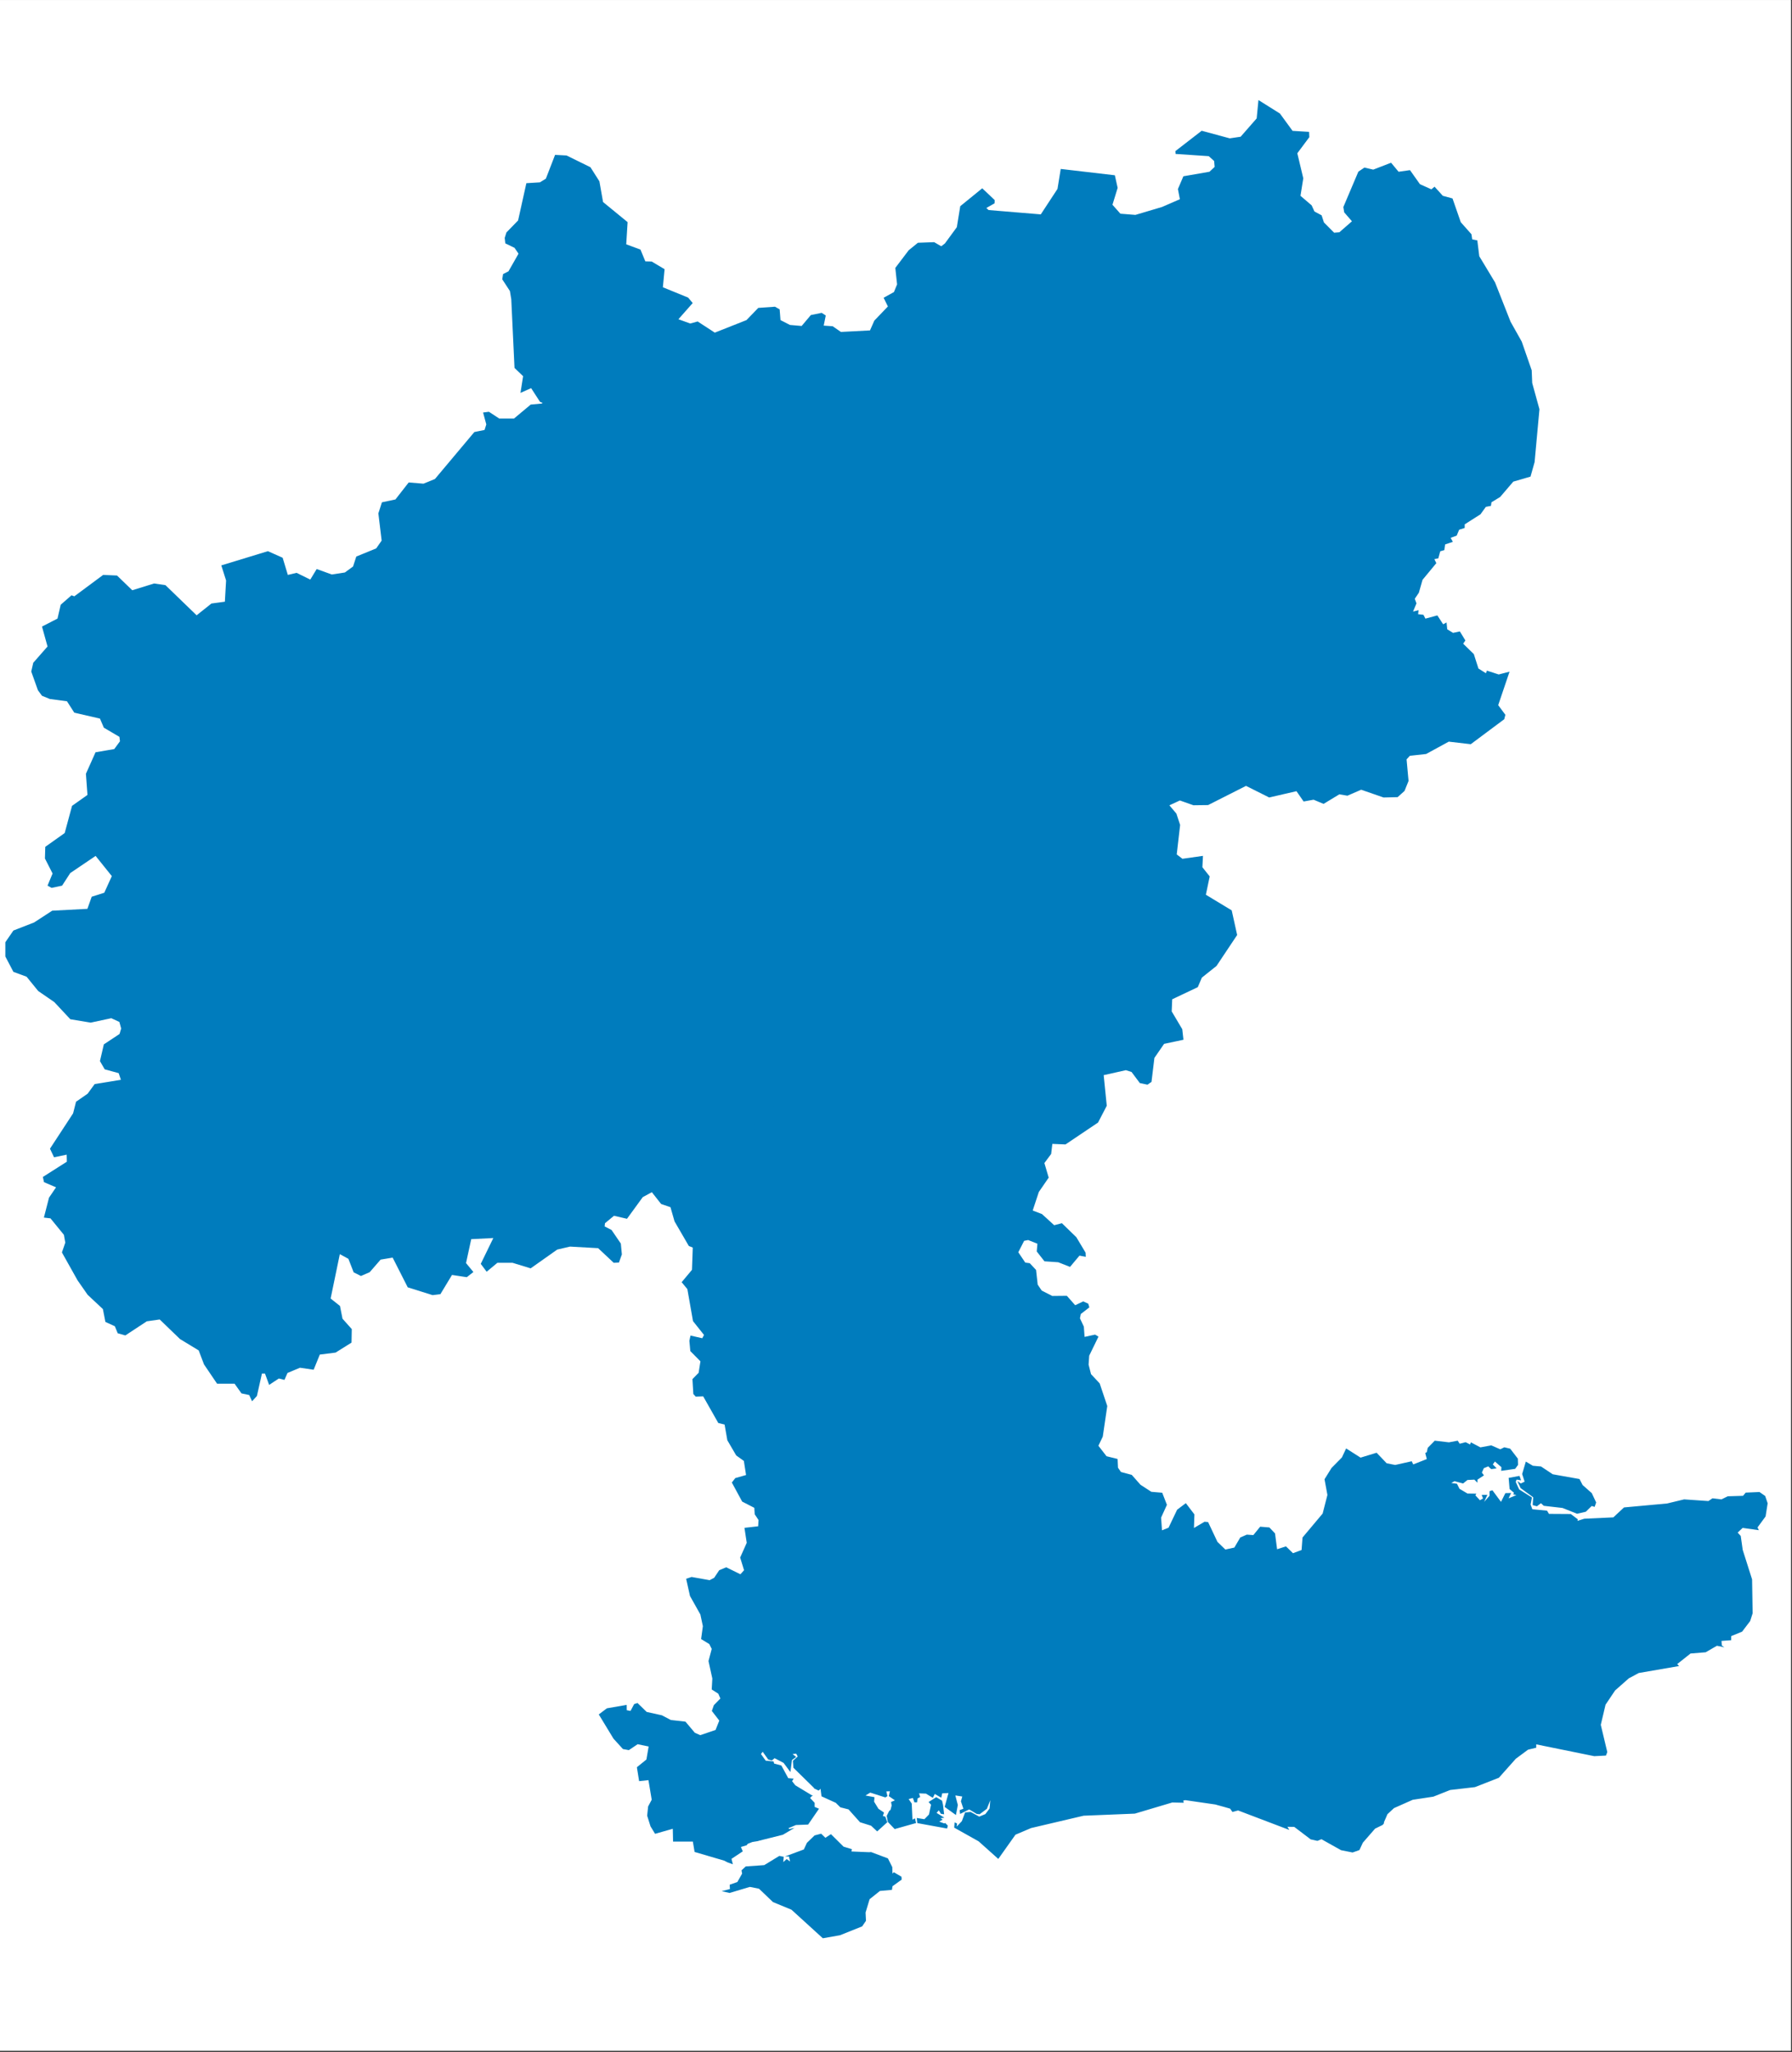
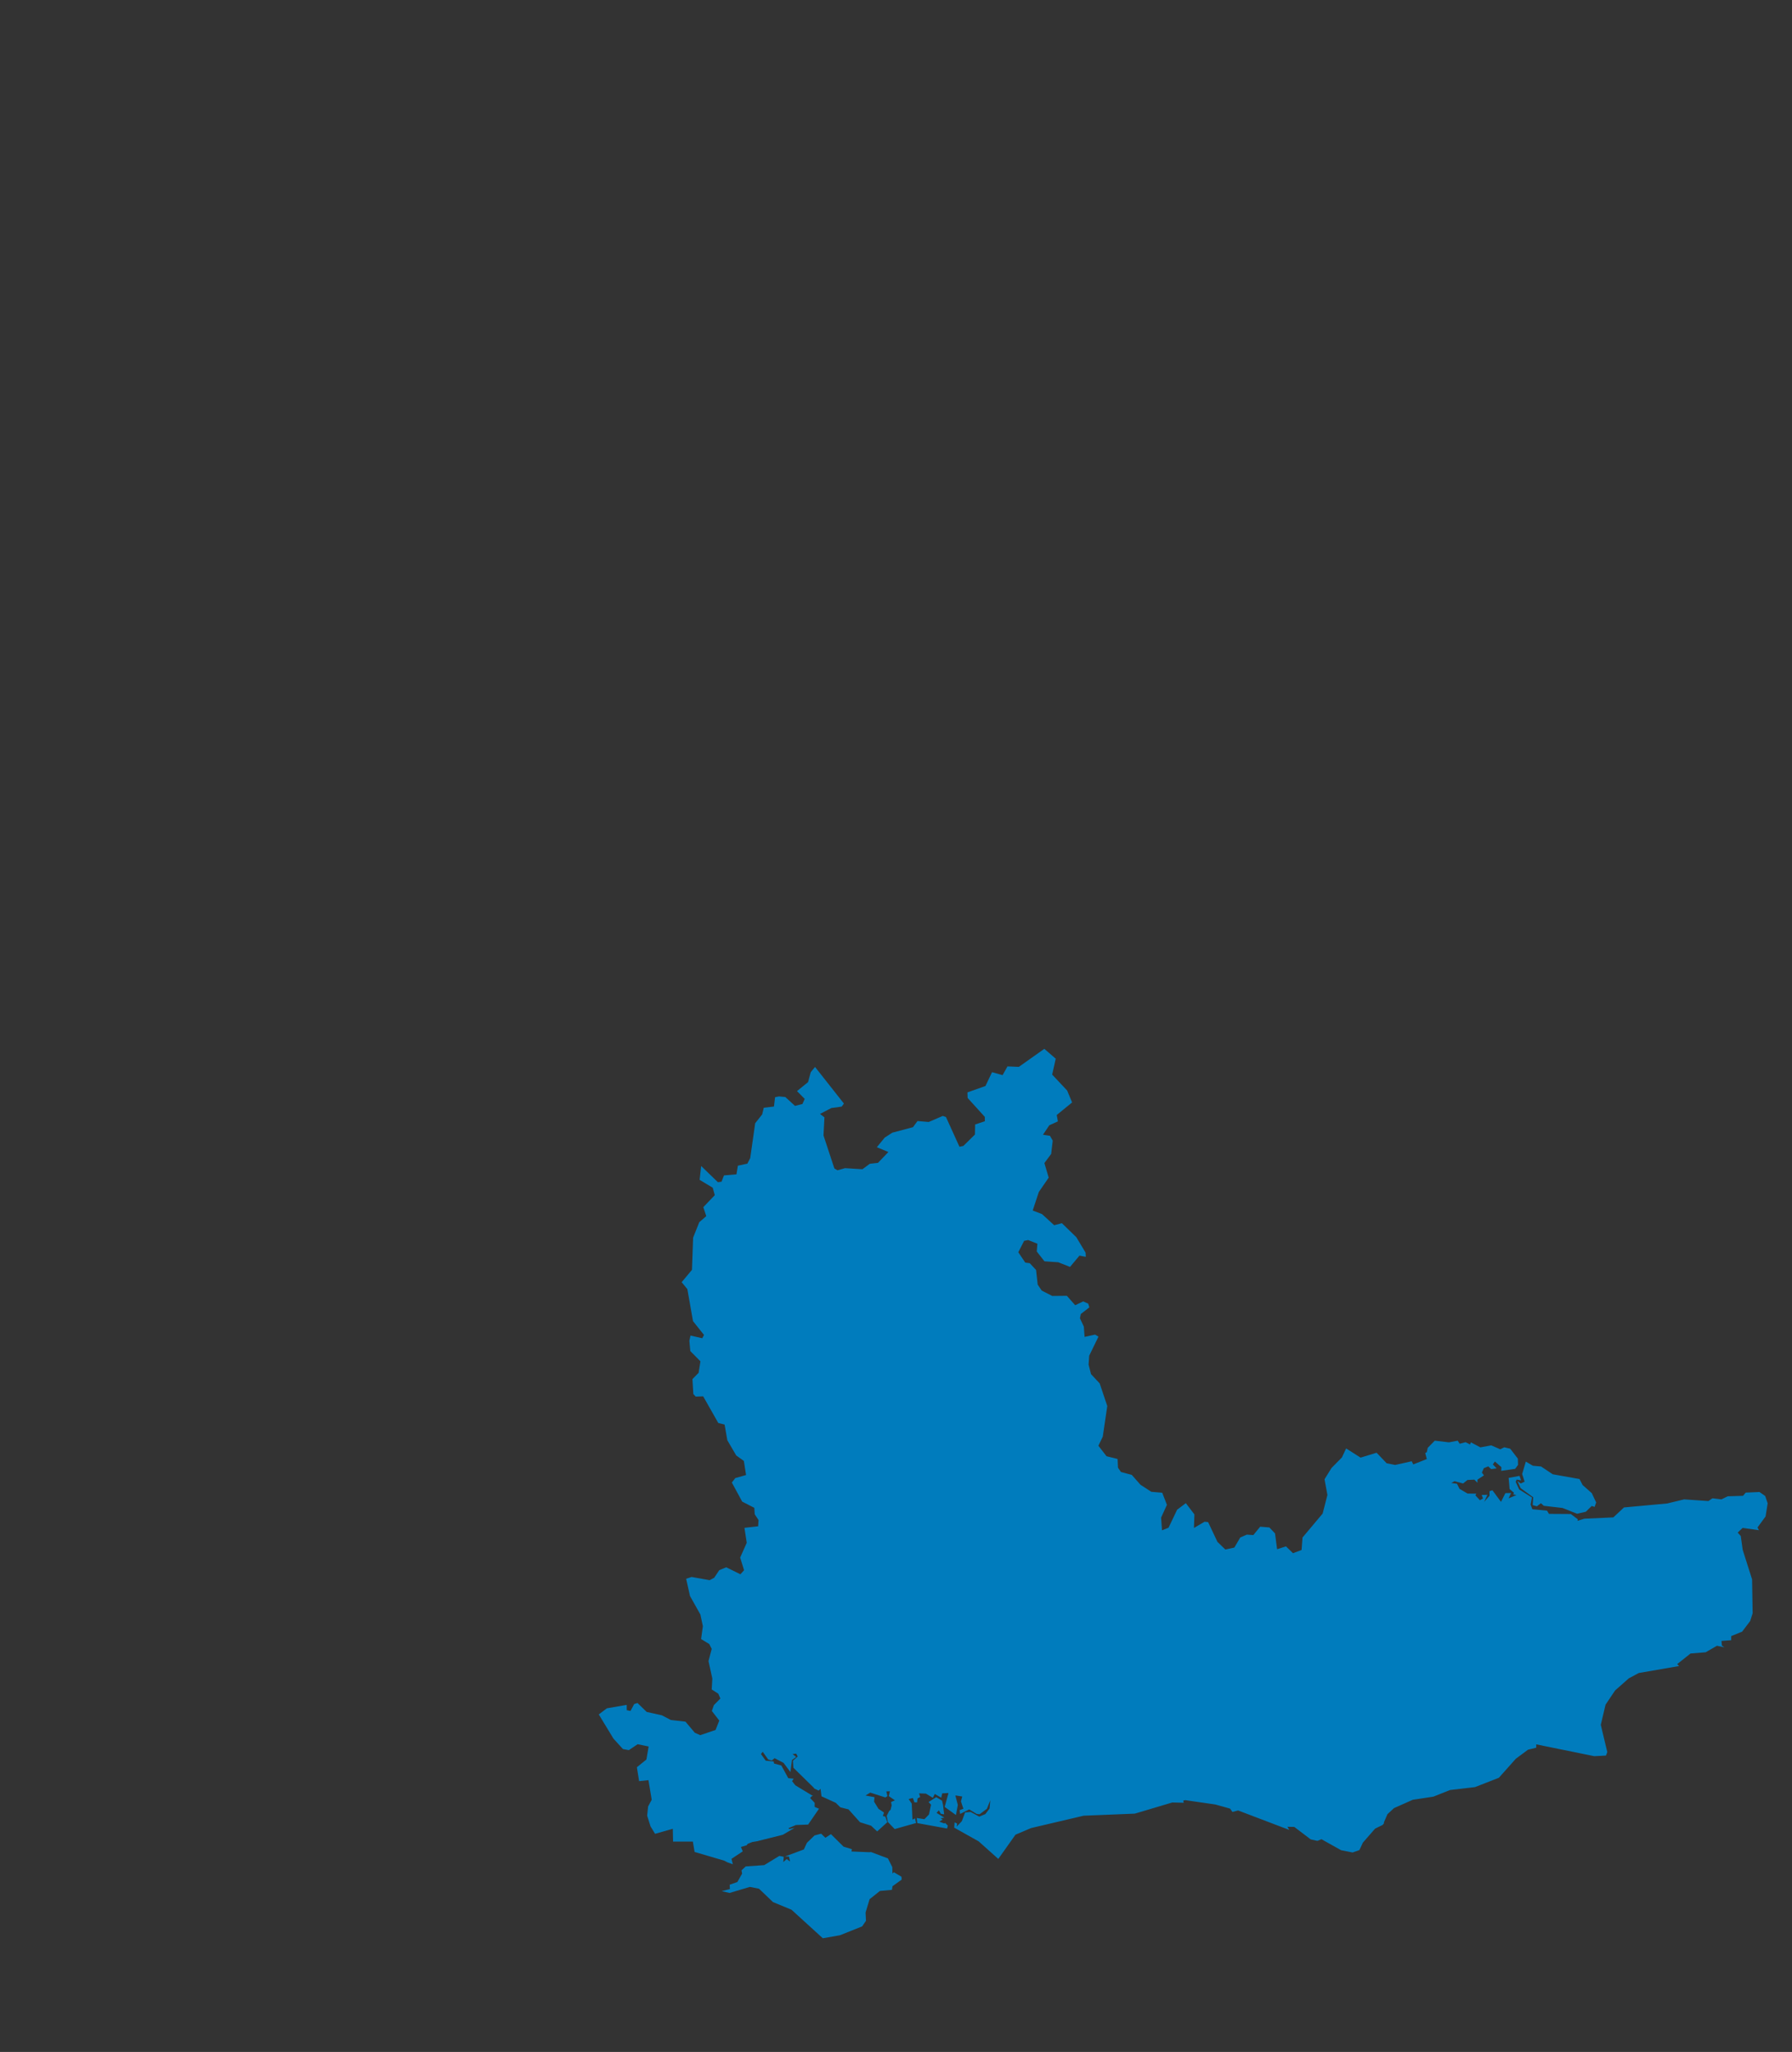
<svg xmlns="http://www.w3.org/2000/svg" width="525" zoomAndPan="magnify" viewBox="0 0 393.75 450.75" height="601" preserveAspectRatio="xMidYMid meet">
  <rect x="0" y="0" width="393.75" height="450.75" fill="#333333" stroke="none" />
  <defs>
    <clipPath id="8433b71afc">
-       <path d="M 0 0.02 L 393.5 0.02 L 393.5 450.48 L 0 450.48 Z M 0 0.02 " />
-     </clipPath>
+       </clipPath>
    <clipPath id="dc42298dc5">
-       <path d="M 110.395 21.836 L 338.402 21.836 L 338.402 281 L 110.395 281 Z M 110.395 21.836 " />
-     </clipPath>
+       </clipPath>
    <clipPath id="461b0f854b">
-       <path d="M 1 84.09 L 201.949 84.09 L 201.949 308 L 1 308 Z M 1 84.09 " />
-     </clipPath>
+       </clipPath>
    <clipPath id="d1433c9487">
      <path d="M 131.566 230.297 L 389 230.297 L 389 425.734 L 131.566 425.734 Z M 131.566 230.297 " />
    </clipPath>
  </defs>
  <g id="f1cc58ad29">
    <g clip-rule="nonzero" clip-path="url(#8433b71afc)">
-       <path style=" stroke:none;fill-rule:nonzero;fill:#ffffff;fill-opacity:1;" d="M 0 0.02 L 393.5 0.02 L 393.5 450.48 L 0 450.48 Z M 0 0.02 " />
-       <path style=" stroke:none;fill-rule:nonzero;fill:#ffffff;fill-opacity:1;" d="M 0 0.02 L 393.5 0.02 L 393.5 450.48 L 0 450.48 Z M 0 0.02 " />
-     </g>
+       </g>
    <g clip-rule="nonzero" clip-path="url(#dc42298dc5)">
      <path style=" stroke:none;fill-rule:nonzero;fill:#007cbd;fill-opacity:1;" d="M 121.965 34.023 L 124.492 34.156 L 129.738 36.738 L 131.703 39.828 L 132.508 44.379 L 137.902 48.797 L 137.602 53.668 L 140.73 54.828 L 141.797 57.414 L 143.199 57.449 L 146.027 59.137 L 145.652 63.105 L 151.199 65.371 L 152.207 66.57 L 149.062 70.129 L 151.664 71.066 L 153.293 70.617 L 157.059 73.07 L 164.023 70.316 L 166.609 67.637 L 170.281 67.375 L 171.309 67.957 L 171.496 70.316 L 173.574 71.383 L 176.141 71.609 L 178.164 69.211 L 180.543 68.723 L 181.441 69.305 L 180.992 71.531 L 182.957 71.664 L 184.773 72.918 L 191.16 72.582 L 192.113 70.43 L 195.094 67.32 L 194.156 65.41 L 196.422 64.156 L 197.113 62.469 L 196.723 58.855 L 199.66 54.98 L 201.684 53.332 L 205.262 53.199 L 206.816 54.098 L 207.621 53.48 L 210.242 49.902 L 210.992 45.297 L 215.824 41.363 L 218.559 43.949 L 218.539 44.66 L 216.723 45.691 L 217.211 46.141 L 228.688 47.094 L 232.359 41.496 L 233.07 37.113 L 244.961 38.5 L 245.578 41.27 L 244.438 44.977 L 246.18 46.945 L 249.477 47.207 L 255.336 45.465 L 259.25 43.762 L 258.82 41.531 L 260.02 38.723 L 265.75 37.73 L 266.891 36.664 L 266.777 35.371 L 265.598 34.305 L 258.312 33.816 L 258.258 33.199 L 264.043 28.723 L 270.207 30.391 L 272.602 30.035 L 276.125 26.008 L 276.516 21.98 L 281.234 24.941 L 284.008 28.742 L 287.641 28.969 L 287.695 30.129 L 285.055 33.668 L 286.367 39.172 L 285.75 43.012 L 288.203 45.109 L 288.82 46.457 L 290.395 47.301 L 290.898 48.855 L 293.145 51.121 L 294.289 51.027 L 297.059 48.609 L 295.355 46.645 L 295.168 45.484 L 298.465 37.711 L 299.793 36.812 L 301.742 37.262 L 305.656 35.746 L 307.305 37.73 L 309.812 37.375 L 312.004 40.465 L 314.512 41.59 L 315.207 41.008 L 317.023 43.012 L 319.156 43.594 L 320.973 48.816 L 323.316 51.457 L 323.484 52.582 L 324.605 52.805 L 325.039 56.289 L 328.504 62.039 L 331.91 70.672 L 334.363 75.035 L 336.555 81.344 L 336.668 84.137 L 338.258 89.902 L 337.191 101.516 L 336.293 104.699 L 332.508 105.801 L 329.625 109.172 L 327.715 110.336 L 327.602 111.121 L 326.48 111.344 L 325.301 112.977 L 321.836 115.184 L 321.836 115.973 L 320.617 116.363 L 320.074 117.656 L 318.746 118.145 L 319.23 119.023 L 317.527 119.605 L 317.359 120.84 L 316.461 121.102 L 316.031 122.656 L 315.168 122.824 L 315.598 123.707 L 312.566 127.375 L 311.762 130.203 L 310.863 131.531 L 311.234 132.543 L 310.488 134.344 L 311.703 134.043 L 311.594 134.922 L 312.773 135.055 L 313.203 135.895 L 315.824 135.184 L 317.098 137.133 L 317.848 136.738 L 317.996 138.238 L 319.27 139.023 L 320.77 138.707 L 321.984 140.691 L 321.5 141.402 L 323.84 143.688 L 324.852 146.852 L 326.5 147.898 L 326.703 147.32 L 329.309 148.16 L 331.688 147.543 L 329.195 154.902 L 330.77 157.02 L 330.523 157.992 L 323.164 163.48 L 318.332 162.918 L 313.352 165.633 L 309.777 166.027 L 309.062 166.812 L 309.496 171.551 L 308.613 173.742 L 307.098 175.109 L 304.008 175.184 L 299.082 173.48 L 296.066 174.793 L 294.289 174.492 L 290.824 176.59 L 288.633 175.672 L 286.441 176.066 L 284.871 173.801 L 278.875 175.184 L 273.781 172.637 L 265.449 176.852 L 262.227 176.891 L 259.25 175.84 L 256.945 176.906 L 258.484 178.723 L 259.305 181.215 L 258.559 187.695 L 259.812 188.648 L 264.324 188.012 L 264.195 190.504 L 265.805 192.527 L 264.961 196.551 L 270.637 199.98 L 271.836 205.391 L 267.301 212.188 L 264.082 214.754 L 263.184 216.852 L 257.566 219.512 L 257.453 222.172 L 259.773 226.086 L 260.035 228.406 L 255.785 229.305 L 253.652 232.395 L 253.016 237.656 L 252.133 238.273 L 250.449 237.918 L 248.633 235.484 L 247.379 235.09 L 242.508 236.18 L 243.184 242.902 L 241.273 246.59 L 234.117 251.402 L 230.953 251.27 L 229.586 253.707 L 226.648 252.883 L 224.812 256.738 L 219.773 258.52 L 219.832 260.074 L 224.625 265.355 L 224.645 266.57 L 221.93 267.469 L 221.871 270.277 L 218.633 273.461 L 217.547 273.688 L 213.781 265.391 L 212.883 265.094 L 208.969 266.777 L 205.844 266.516 L 204.57 268.238 L 198.82 269.754 L 196.684 271.141 L 194.492 273.82 L 197.715 275.148 L 194.812 278.184 L 192.527 278.445 L 190.469 279.961 L 185.617 279.66 L 183.5 280.262 L 182.641 279.734 L 179.605 270.543 L 179.867 265.484 L 178.633 264.531 L 181.797 262.883 L 184.68 262.488 L 185.297 261.629 L 177.246 251.422 L 178.988 248.367 L 184.211 246.16 L 184.531 244.512 L 182.602 242.172 L 182.547 241.086 L 188.09 237.621 L 188.016 234.098 L 186.555 232.543 L 188.633 229.586 L 188.109 228.801 L 184.887 228.07 L 184.137 226.723 L 185.691 225.504 L 190.711 223.801 L 192.227 222.281 L 192.039 220.578 L 187.77 211.645 L 184.941 210.035 L 179.926 201.664 L 170.094 196.457 L 168.031 192.883 L 160.562 189.547 L 158.371 186.703 L 155.672 185.691 L 156.027 182.543 L 154.438 179.266 L 156.57 177.957 L 156.836 176.121 L 152.414 170.559 L 152.113 169.285 L 150.523 169.191 L 149.754 167.883 L 148.391 169.512 L 146.664 169.285 L 146.105 165.859 L 142.695 164.586 L 140.879 162.77 L 143.559 157.695 L 147.715 155.504 L 149.082 151.422 L 151.402 149.398 L 149.719 146.27 L 147.582 144.605 L 138.914 143.949 L 135.637 140.652 L 132.488 140.559 L 131.309 139.453 L 129.023 139.137 L 128.727 136.758 L 127.395 134.512 L 127.453 131.383 L 129.027 131.289 L 129.699 130.504 L 130.148 125.523 L 135.375 122.172 L 136.555 119.379 L 136.367 115.84 L 134.793 114.285 L 134.289 112.73 L 133.613 108.086 L 134.043 104.996 L 131.387 100.484 L 130.992 95.691 L 129.023 93.387 L 125.898 91.254 L 118.652 88.273 L 116.703 85.262 L 114.363 86.309 L 114.941 82.637 L 113.051 80.82 L 112.34 65.746 L 112.039 63.93 L 110.355 61.348 L 110.543 60.203 L 111.723 59.605 L 113.934 55.727 L 113.051 54.438 L 111.027 53.461 L 110.898 52.262 L 111.273 51.066 L 113.84 48.426 L 115.656 40.242 L 118.633 40.055 L 119.941 39.25 Z M 121.965 34.023 " />
    </g>
    <g clip-rule="nonzero" clip-path="url(#461b0f854b)">
      <path style=" stroke:none;fill-rule:nonzero;fill:#007cbd;fill-opacity:1;" d="M 121.871 85.18 L 124.23 84.133 L 126.211 87.195 L 133.598 90.223 L 136.758 92.375 L 138.754 94.734 L 139.172 99.59 L 141.875 104.195 L 141.438 107.336 L 142.125 112.055 L 142.637 113.637 L 144.234 115.195 L 144.426 118.793 L 143.227 121.629 L 137.918 125.035 L 137.461 130.102 L 136.773 130.918 L 135.176 130.996 L 135.137 134.172 L 136.488 136.477 L 136.773 138.895 L 139.117 139.199 L 140.316 140.32 L 143.512 140.418 L 146.844 143.766 L 155.637 144.434 L 157.809 146.145 L 159.52 149.305 L 157.16 151.359 L 155.77 155.527 L 151.547 157.758 L 148.824 162.914 L 150.688 164.762 L 154.152 166.055 L 154.723 169.539 L 156.477 169.766 L 157.863 168.109 L 158.645 169.441 L 160.281 169.539 L 160.566 170.832 L 165.078 176.484 L 164.793 178.352 L 162.625 179.703 L 164.262 183.035 L 163.898 186.23 L 166.641 187.258 L 168.867 190.152 L 176.441 193.52 L 178.535 197.176 L 188.527 202.449 L 193.629 210.977 L 196.504 212.613 L 200.844 221.691 L 201.016 223.406 L 199.473 224.965 L 194.391 226.68 L 192.812 227.914 L 193.574 229.285 L 196.848 230.047 L 197.398 230.848 L 195.285 233.855 L 196.77 235.434 L 196.848 239.012 L 191.211 242.535 L 191.27 243.637 L 193.23 246.016 L 192.887 247.711 L 187.578 249.957 L 185.809 253.039 L 184.609 254.523 L 183.848 257.344 L 180.707 259.91 L 182.895 262.102 L 182.246 263.547 L 180.133 264.082 L 177.395 261.566 L 175.586 261.398 L 174.461 261.625 L 174.176 264.25 L 171.266 264.613 L 170.809 266.496 L 168.828 269.012 L 167.418 278.891 L 166.621 280.469 L 163.938 281.039 L 163.52 283.496 L 159.977 283.801 L 159.273 285.609 L 158.246 285.742 L 153.508 281.152 L 157.426 274.414 L 156.57 273.809 L 153.031 274.379 L 151.355 273.711 L 148.215 268.305 L 147.32 265.184 L 145.266 264.48 L 143.227 261.891 L 141.23 262.977 L 137.766 267.734 L 134.91 267.07 L 132.93 268.707 L 132.855 269.41 L 134.375 270.191 L 136.414 273.18 L 136.641 275.559 L 135.996 277.348 L 134.852 277.402 L 131.426 274.188 L 125.242 273.844 L 122.441 274.492 L 116.598 278.621 L 112.621 277.402 L 109.289 277.402 L 106.93 279.363 L 105.637 277.633 L 108.395 271.961 L 103.543 272.207 L 102.398 277.461 L 104.016 279.422 L 102.57 280.562 L 99.316 280.07 L 96.766 284.293 L 95.051 284.504 L 89.59 282.789 L 86.277 276.262 L 83.633 276.699 L 81.234 279.461 L 79.312 280.297 L 77.711 279.5 L 76.551 276.527 L 74.668 275.5 L 72.648 285.246 L 74.703 286.883 L 75.258 289.68 L 77.293 291.965 L 77.238 294.934 L 73.734 297.125 L 70.27 297.562 L 68.918 300.891 L 65.91 300.453 L 63.172 301.598 L 62.504 303.121 L 61.266 302.816 L 59.137 304.223 L 58.223 301.73 L 57.555 301.73 L 56.449 306.66 L 55.387 307.82 L 54.758 306.449 L 53.062 306.09 L 51.539 303.957 L 47.695 303.957 L 44.82 299.711 L 43.66 296.648 L 39.551 294.152 L 35.094 289.852 L 32.258 290.254 L 27.539 293.355 L 25.863 292.879 L 25.234 291.336 L 23.16 290.387 L 22.609 287.57 L 19.258 284.43 L 17.051 281.27 L 13.605 275.121 L 14.348 272.969 L 14.043 271.258 L 11.094 267.641 L 9.645 267.469 L 10.77 263.09 L 12.312 260.824 L 9.664 259.684 L 9.418 258.543 L 14.691 255.191 L 14.652 253.648 L 11.875 254.223 L 10.98 252.336 L 16.062 244.57 L 16.707 242.02 L 19.258 240.25 L 20.801 238.137 L 26.566 237.203 L 26.074 235.738 L 23.008 234.902 L 21.961 233.094 L 22.816 229.418 L 26.262 227.137 L 26.625 225.938 L 26.227 224.488 L 24.453 223.672 L 19.926 224.641 L 15.453 223.898 L 11.93 220.129 L 8.391 217.695 L 5.84 214.555 L 2.945 213.488 L 1.176 210.117 L 1.176 206.977 L 2.945 204.41 L 7.496 202.637 L 11.473 200.051 L 19.203 199.648 L 20.152 196.984 L 22.914 196.109 L 24.57 192.457 L 21.008 188.02 L 15.434 191.789 L 13.645 194.551 L 11.34 195.043 L 10.445 194.551 L 11.551 191.883 L 9.875 188.59 L 9.949 186.023 L 14.215 182.996 L 15.832 177.02 L 19.219 174.621 L 18.879 169.977 L 20.992 165.254 L 25.102 164.551 L 26.359 162.84 L 26.242 161.867 L 22.816 159.852 L 21.961 157.852 L 16.328 156.559 L 14.711 154.043 L 10.961 153.551 L 9.227 152.844 L 8.332 151.629 L 6.867 147.516 L 7.305 145.594 L 10.445 142.016 L 9.227 137.637 L 12.633 135.887 L 13.34 132.84 L 15.719 130.766 L 16.328 130.996 L 22.664 126.293 L 25.711 126.426 L 29.062 129.66 L 33.859 128.176 L 36.352 128.539 L 43.203 135.164 L 46.457 132.574 L 49.41 132.176 L 49.676 127.512 L 48.629 124.199 L 58.867 121.078 L 62.105 122.523 L 63.246 126.293 L 65.168 125.836 L 68.176 127.32 L 69.586 125 L 72.898 126.199 L 75.77 125.762 L 77.578 124.445 L 78.285 122.258 L 82.66 120.469 L 83.859 118.754 L 83.137 112.777 L 83.918 110.344 L 86.887 109.715 L 89.801 105.984 L 93.055 106.25 L 95.566 105.223 L 104.227 94.906 L 106.473 94.449 L 106.852 93.23 L 106.148 90.621 L 107.426 90.453 L 109.691 91.938 L 112.945 91.938 L 116.617 88.871 L 119.074 88.645 Z M 121.871 85.18 " />
    </g>
    <g clip-rule="nonzero" clip-path="url(#d1433c9487)">
      <path style=" stroke:none;fill-rule:nonzero;fill:#007cbd;fill-opacity:1;" d="M 180.43 402.809 L 181.355 403.707 L 182.582 402.914 L 185.352 405.656 L 187.195 406.215 L 187.078 406.715 L 190.984 406.879 L 191.398 406.848 L 195.098 408.234 L 196.059 410.152 L 196.102 411.566 L 196.395 411.273 L 198.078 412.262 L 198.121 412.895 L 196.102 414.355 L 195.984 415.148 L 193.344 415.387 L 191.074 417.199 L 190.188 420.133 L 190.277 421.945 L 189.438 423.172 L 184.57 425.117 L 180.797 425.781 L 173.914 419.512 L 169.844 417.832 L 166.777 414.898 L 164.758 414.5 L 160.305 415.828 L 158.578 415.43 L 160.379 414.973 L 160.332 414.016 L 162.016 413.426 L 163.062 411.582 L 162.93 410.859 L 163.855 410.004 L 167.926 409.711 L 171.242 407.688 L 172.215 407.883 L 172.098 409.047 L 172.852 408.383 L 173.602 408.914 L 173.352 407.82 L 172.469 407.82 L 176.625 406.273 L 177.305 404.812 L 178.984 403.191 Z M 206.996 395.555 L 207.203 396.453 L 207.453 398.547 L 206.746 398.445 L 206.289 397.68 L 205.789 398.238 L 207.512 399.301 L 206.672 399.402 L 207.129 399.727 L 206.379 400.156 L 207.469 400.555 L 207.676 400.449 L 208.266 401.039 L 208.102 401.676 L 201.555 400.48 L 201.438 399.359 L 203.117 399.625 L 204.121 398.594 L 204.578 396.441 L 204.031 395.852 L 205.715 394.789 Z M 335.266 321.07 L 336.812 321.984 L 338.613 322.148 L 341.18 323.855 L 347.062 324.902 L 347.738 326.215 L 349.758 328 L 350.719 330.051 L 350.379 331.023 L 349.746 330.816 L 348.445 332.086 L 346.516 332.527 L 343.332 331.258 L 339.219 330.785 L 338.582 330.211 L 337.699 330.891 L 336.77 330.625 L 336.887 328.914 L 334.117 326.895 L 333.41 325.348 L 334.16 325.879 L 335 325.48 L 334.457 323.797 Z M 229.465 230.398 L 231.973 232.566 L 231.191 236.059 L 234.48 239.555 L 235.57 242.176 L 232.191 244.934 L 232.445 246.336 L 230.559 247.191 L 229.172 249.27 L 230.703 249.504 L 231.309 250.566 L 230.969 253.484 L 229.48 255.492 L 230.426 258.691 L 228.258 261.844 L 226.914 265.914 L 228.949 266.695 L 231.633 269.145 L 233.328 268.703 L 236.5 271.781 L 238.531 275.172 L 238.578 276.086 L 237.191 275.824 L 235.113 278.301 L 232.52 277.281 L 229.496 277.074 L 227.801 274.91 L 227.945 273.211 L 225.914 272.402 L 225.027 272.578 L 223.746 275.086 L 225.277 277.355 L 226.266 277.488 L 227.652 278.977 L 228.008 282.191 L 228.891 283.504 L 231.207 284.684 L 234.418 284.652 L 236.246 286.719 L 238.016 285.879 L 239.121 286.379 L 239.359 287.191 L 237.484 288.648 L 237.293 289.594 L 238.148 291.422 L 238.312 293.676 L 240.625 293.176 L 241.363 293.617 L 239.328 297.805 L 239.195 299.766 L 239.727 301.859 L 241.629 303.895 L 243.297 308.863 L 242.309 315.586 L 241.348 317.59 L 243.133 319.891 L 245.566 320.496 L 245.652 322.414 L 246.305 323.355 L 248.676 323.988 L 250.594 326.156 L 252.98 327.707 L 255.371 327.91 L 256.402 330.566 L 255.121 333.383 L 255.324 336.168 L 256.758 335.594 L 258.645 331.641 L 260.559 330.199 L 262.445 332.676 L 262.344 335.652 L 264.672 334.281 L 265.453 334.355 L 267.504 338.703 L 269.242 340.387 L 271.219 339.957 L 272.516 337.746 L 273.961 337.113 L 275.391 337.215 L 276.895 335.371 L 278.914 335.535 L 280.156 336.848 L 280.613 340.324 L 282.559 339.691 L 284.105 341.195 L 285.992 340.488 L 286.199 337.746 L 290.621 332.484 L 291.668 328.398 L 291.035 324.949 L 292.57 322.473 L 294.855 320.156 L 295.781 318.18 L 298.953 320.199 L 302.477 319.125 L 304.688 321.441 L 306.559 321.809 L 310.188 320.996 L 310.527 321.691 L 313.504 320.512 L 313.164 319.199 L 313.504 318.992 L 313.711 318.047 L 315.258 316.473 L 318.371 316.84 L 320.301 316.473 L 320.73 317.148 L 322.027 316.809 L 323.027 317.312 L 323.191 316.84 L 325.285 317.945 L 327.672 317.504 L 329.648 318.371 L 330.535 317.93 L 331.832 318.238 L 333.512 320.422 L 333.555 321.793 L 332.922 322.664 L 329.855 323.105 L 329.898 322.293 L 328.469 321.055 L 328.012 321.691 L 328.852 322.559 L 327.672 322.723 L 327.422 322.516 L 327.012 322.117 L 326.035 322.516 L 325.609 323.488 L 326.066 324.094 L 324.637 325.035 L 324.637 325.715 L 323.957 325.035 L 322.438 325.109 L 321.48 325.879 L 319.594 325.375 L 318.887 325.773 L 320.141 325.938 L 320.684 327.043 L 322.453 328.09 L 324.387 328.117 L 324.18 328.488 L 325.18 329.562 L 325.859 329.164 L 325.566 328.398 L 326.816 328.367 L 326.109 329.918 L 327.289 328.574 L 327.289 327.574 L 327.922 327.367 L 329.812 329.918 L 330.77 328 L 332.023 327.969 L 331.477 329.148 L 333.203 328.414 L 332.496 328.281 L 332.656 327.91 L 331.699 327.102 L 331.492 324.652 L 333.879 324.211 L 334.219 325.184 L 333.246 325.023 L 333.039 325.523 L 333.793 327.176 L 336.609 328.957 L 336.312 330.508 L 336.695 331.539 L 339.926 331.848 L 340.352 332.555 L 345.145 332.586 L 346.691 333.75 L 346.605 334.09 L 348.109 333.617 L 354.492 333.324 L 356.836 331.141 L 366.316 330.27 L 370.047 329.371 L 375.383 329.738 L 376.27 329.137 L 378.242 329.371 L 379.629 328.691 L 382.992 328.59 L 383.582 327.883 L 386.602 327.75 L 387.855 328.621 L 388.402 330.227 L 387.945 333.117 L 386.176 335.535 L 386.473 336.141 L 382.902 335.637 L 381.812 336.668 L 382.488 337.406 L 382.918 340.457 L 384.98 346.945 L 385.102 354.391 L 384.555 356.102 L 382.785 358.43 L 380.395 359.402 L 380.395 360.305 L 378.258 360.465 L 378.348 361.496 L 378.895 361.867 L 377.258 361.527 L 374.777 362.957 L 371.461 363.223 L 368.527 365.551 L 368.941 365.98 L 360.078 367.512 L 357.898 368.68 L 354.875 371.348 L 352.781 374.473 L 351.734 378.895 L 353.164 384.883 L 352.871 385.648 L 350.305 385.781 L 337.551 383.188 L 337.551 383.922 L 335.754 384.352 L 333.07 386.34 L 329.34 390.527 L 324.09 392.578 L 318.637 393.211 L 314.949 394.672 L 310.41 395.363 L 306.297 397.191 L 304.863 398.52 L 304.07 400.348 L 304.113 400.508 L 303.816 400.879 L 302.137 401.703 L 299.453 404.785 L 298.703 406.406 L 297.199 406.938 L 294.676 406.438 L 290.355 404.02 L 289.473 404.387 L 288 404.062 L 284.387 401.32 L 282.883 401.293 L 283.297 401.984 L 272.047 397.707 L 270.793 398.031 L 270.293 397.309 L 268.699 396.852 L 268.582 396.824 L 267.031 396.395 L 260.824 395.496 L 260.441 395.438 L 259.984 395.539 L 260.102 396.012 L 257.582 395.953 L 249.355 398.402 L 238.105 398.859 L 226.562 401.57 L 223.125 403.031 L 219.352 408.352 L 215.031 404.488 L 209.664 401.48 L 209.754 400.316 L 210.301 400.582 L 210.211 401.246 L 211.348 400.051 L 212.055 398.137 L 213.277 398.031 L 215.164 399.062 L 216.508 398.504 L 217.434 397.281 L 217.598 395.453 L 216.844 397.34 L 215.254 398.535 L 214.617 398.473 L 213.07 397.547 L 212.938 397.488 L 210.961 398.473 L 210.844 397.648 L 211.684 397.324 L 211.141 395.703 L 211.434 394.641 L 209.914 394.406 L 210.461 396.5 L 210.047 398.711 L 207.57 396.926 L 208.41 393.875 L 207.027 393.949 L 206.82 394.906 L 205.391 394.082 L 204.977 394.938 L 203.457 394.008 L 201.938 393.949 L 202.191 394.746 L 201.602 395.07 L 201.512 395.922 L 200.922 395.922 L 200.582 394.965 L 199.652 395.203 L 200.332 396.188 L 200.496 399.727 L 201.039 399.434 L 201.289 400.465 L 196.586 401.793 L 195.082 400.23 L 194.832 398.902 L 195.379 397.812 L 195.672 397.574 L 195.922 396.617 L 195.789 395.852 L 196.633 395.48 L 195.289 394.551 L 195.539 393.492 L 194.746 393.52 L 194.996 394.551 L 194.539 394.848 L 191.219 393.785 L 190.172 394.422 L 192.148 394.789 L 192.062 395.777 L 193.02 397.34 L 194.242 398.164 L 193.992 398.934 L 194.539 399.062 L 194.582 399.227 L 194.965 400.289 L 192.738 402.309 L 191.398 401.055 L 188.965 400.289 L 186.445 397.473 L 184.645 397.016 L 183.641 396.027 L 180.504 394.598 L 180.297 392.945 L 179.883 393.344 L 178.91 392.887 L 178.82 392.723 L 174.324 388.316 L 174.234 386.781 L 175.281 385.855 L 174.945 385.219 L 174.148 385.324 L 174.945 385.957 L 174.016 386.621 L 173.676 389.273 L 172.172 387.254 L 170.195 386.223 L 169.605 386.723 L 168.809 386.531 L 167.586 384.809 L 167.203 385.309 L 168.25 386.77 L 169.977 386.93 L 170.094 387.402 L 171.684 387.828 L 173.203 390.617 L 174.383 390.719 L 174.043 391.277 L 174.754 392.18 L 178.66 394.539 L 178.41 394.539 L 177.996 394.965 L 179 396.027 L 179 396.926 L 179.957 397.324 L 177.566 400.805 L 174.887 400.906 L 173.25 401.598 L 173.41 401.793 L 174.59 401.527 L 172.023 403.043 L 166.82 404.344 L 166.48 404.445 L 165.301 404.637 L 164.301 405.035 L 164.047 405.359 L 162.797 405.727 L 163.207 406.688 L 160.73 408.336 L 161.027 409.531 L 159.848 409.105 L 159.141 408.734 L 152.621 406.82 L 152.238 404.547 L 147.891 404.547 L 147.832 401.73 L 143.938 402.836 L 142.938 401.203 L 142.199 398.855 L 142.406 396.836 L 143.199 395.348 L 142.48 391.043 L 140.43 391.266 L 139.941 388.211 L 142.035 386.516 L 142.523 383.656 L 140.105 383.156 L 138.172 384.453 L 136.875 384.215 L 134.797 381.93 L 131.566 376.609 L 133.352 375.266 L 137.703 374.516 L 137.715 375.68 L 138.543 375.844 L 139.34 374.34 L 140.074 374.102 L 142.094 376.062 L 145.426 376.801 L 147.402 377.832 L 150.617 378.199 L 152.668 380.633 L 153.859 381.164 L 157.223 380.027 L 158.047 377.965 L 156.41 375.844 L 156.855 374.574 L 158.285 373.113 L 157.828 372.055 L 156.383 371.125 L 156.516 368.723 L 155.676 364.887 L 156.383 362.219 L 155.852 361.156 L 154.051 360.051 L 154.438 357.223 L 153.891 354.656 L 151.605 350.586 L 150.766 346.812 L 151.957 346.414 L 155.926 347.121 L 156.926 346.59 L 158.035 344.926 L 159.566 344.289 L 162.691 345.824 L 163.488 344.926 L 162.633 342.152 L 164.078 338.91 L 163.578 335.621 L 166.586 335.281 L 166.672 333.91 L 165.832 332.645 L 165.742 331.227 L 163.074 329.855 L 160.805 325.668 L 161.559 324.695 L 163.93 324.02 L 163.445 320.922 L 161.762 319.715 L 159.816 316.383 L 159.211 312.93 L 157.828 312.594 L 154.508 306.738 L 152.871 306.797 L 152.344 306.223 L 152.148 302.949 L 153.508 301.562 L 153.906 299.043 L 151.68 296.789 L 151.473 294.531 L 151.723 293.383 L 154.305 293.973 L 154.688 293.25 L 152.27 290.211 L 151.031 283.18 L 149.777 281.66 L 152.047 278.945 L 152.297 271.871 L 153.652 268.48 L 155.188 267.152 L 154.539 265.176 L 157.059 262.539 L 156.602 260.902 L 153.727 259.176 L 154.066 256.141 L 157.738 259.691 L 158.535 259.59 L 159.078 258.203 L 161.82 257.969 L 162.133 256.066 L 164.211 255.621 L 164.844 254.398 L 165.934 246.746 L 167.469 244.801 L 167.824 243.34 L 170.062 243.074 L 170.301 241.027 L 171.156 240.852 L 172.555 240.984 L 174.68 242.93 L 176.316 242.516 L 176.816 241.395 L 175.121 239.684 L 177.555 237.711 L 178.145 235.527 L 179.086 234.379 L 185.426 242.414 L 184.941 243.09 L 182.668 243.402 L 180.18 244.699 L 181.152 245.449 L 180.945 249.43 L 183.332 256.668 L 184.012 257.082 L 185.676 256.609 L 189.496 256.848 L 191.117 255.652 L 192.918 255.445 L 195.203 253.059 L 192.664 252.012 L 194.391 249.902 L 196.07 248.812 L 200.598 247.617 L 201.602 246.262 L 204.062 246.469 L 207.145 245.141 L 207.852 245.375 L 210.816 251.906 L 211.672 251.73 L 214.223 249.223 L 214.266 247.012 L 216.402 246.305 L 216.387 245.348 L 212.613 241.188 L 212.57 239.965 L 216.535 238.562 L 217.98 235.527 L 220.297 236.176 L 221.371 234.258 L 223.863 234.363 Z M 229.465 230.398 " />
    </g>
  </g>
</svg>